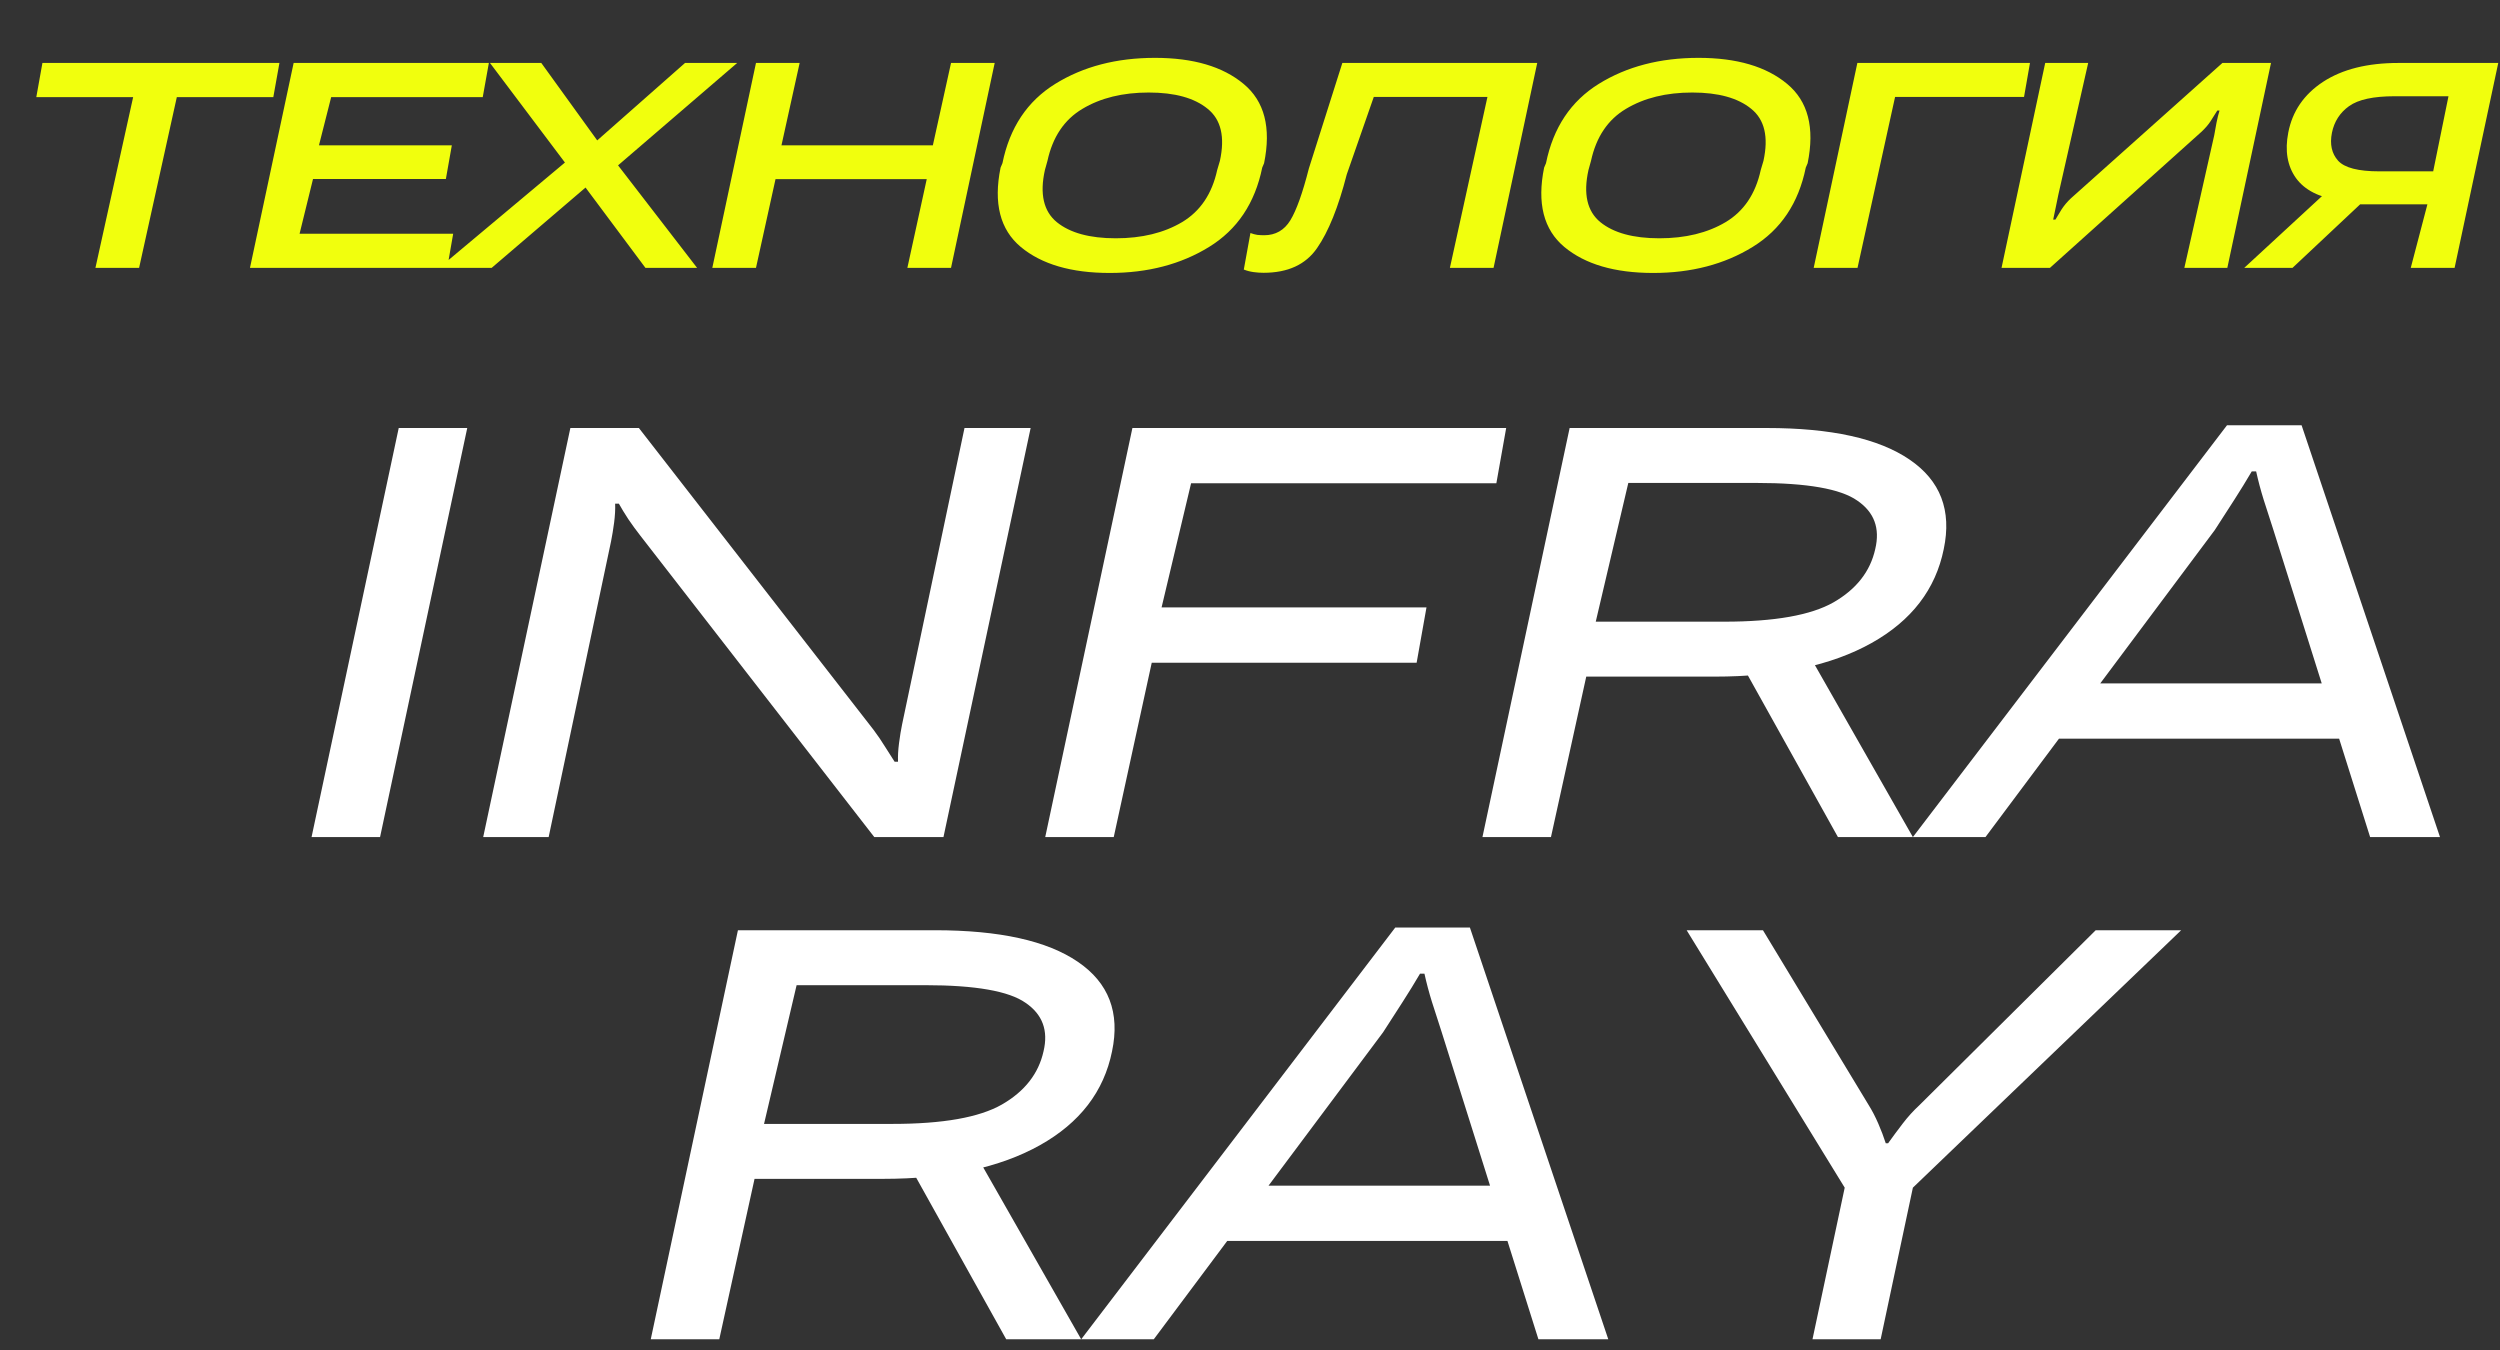
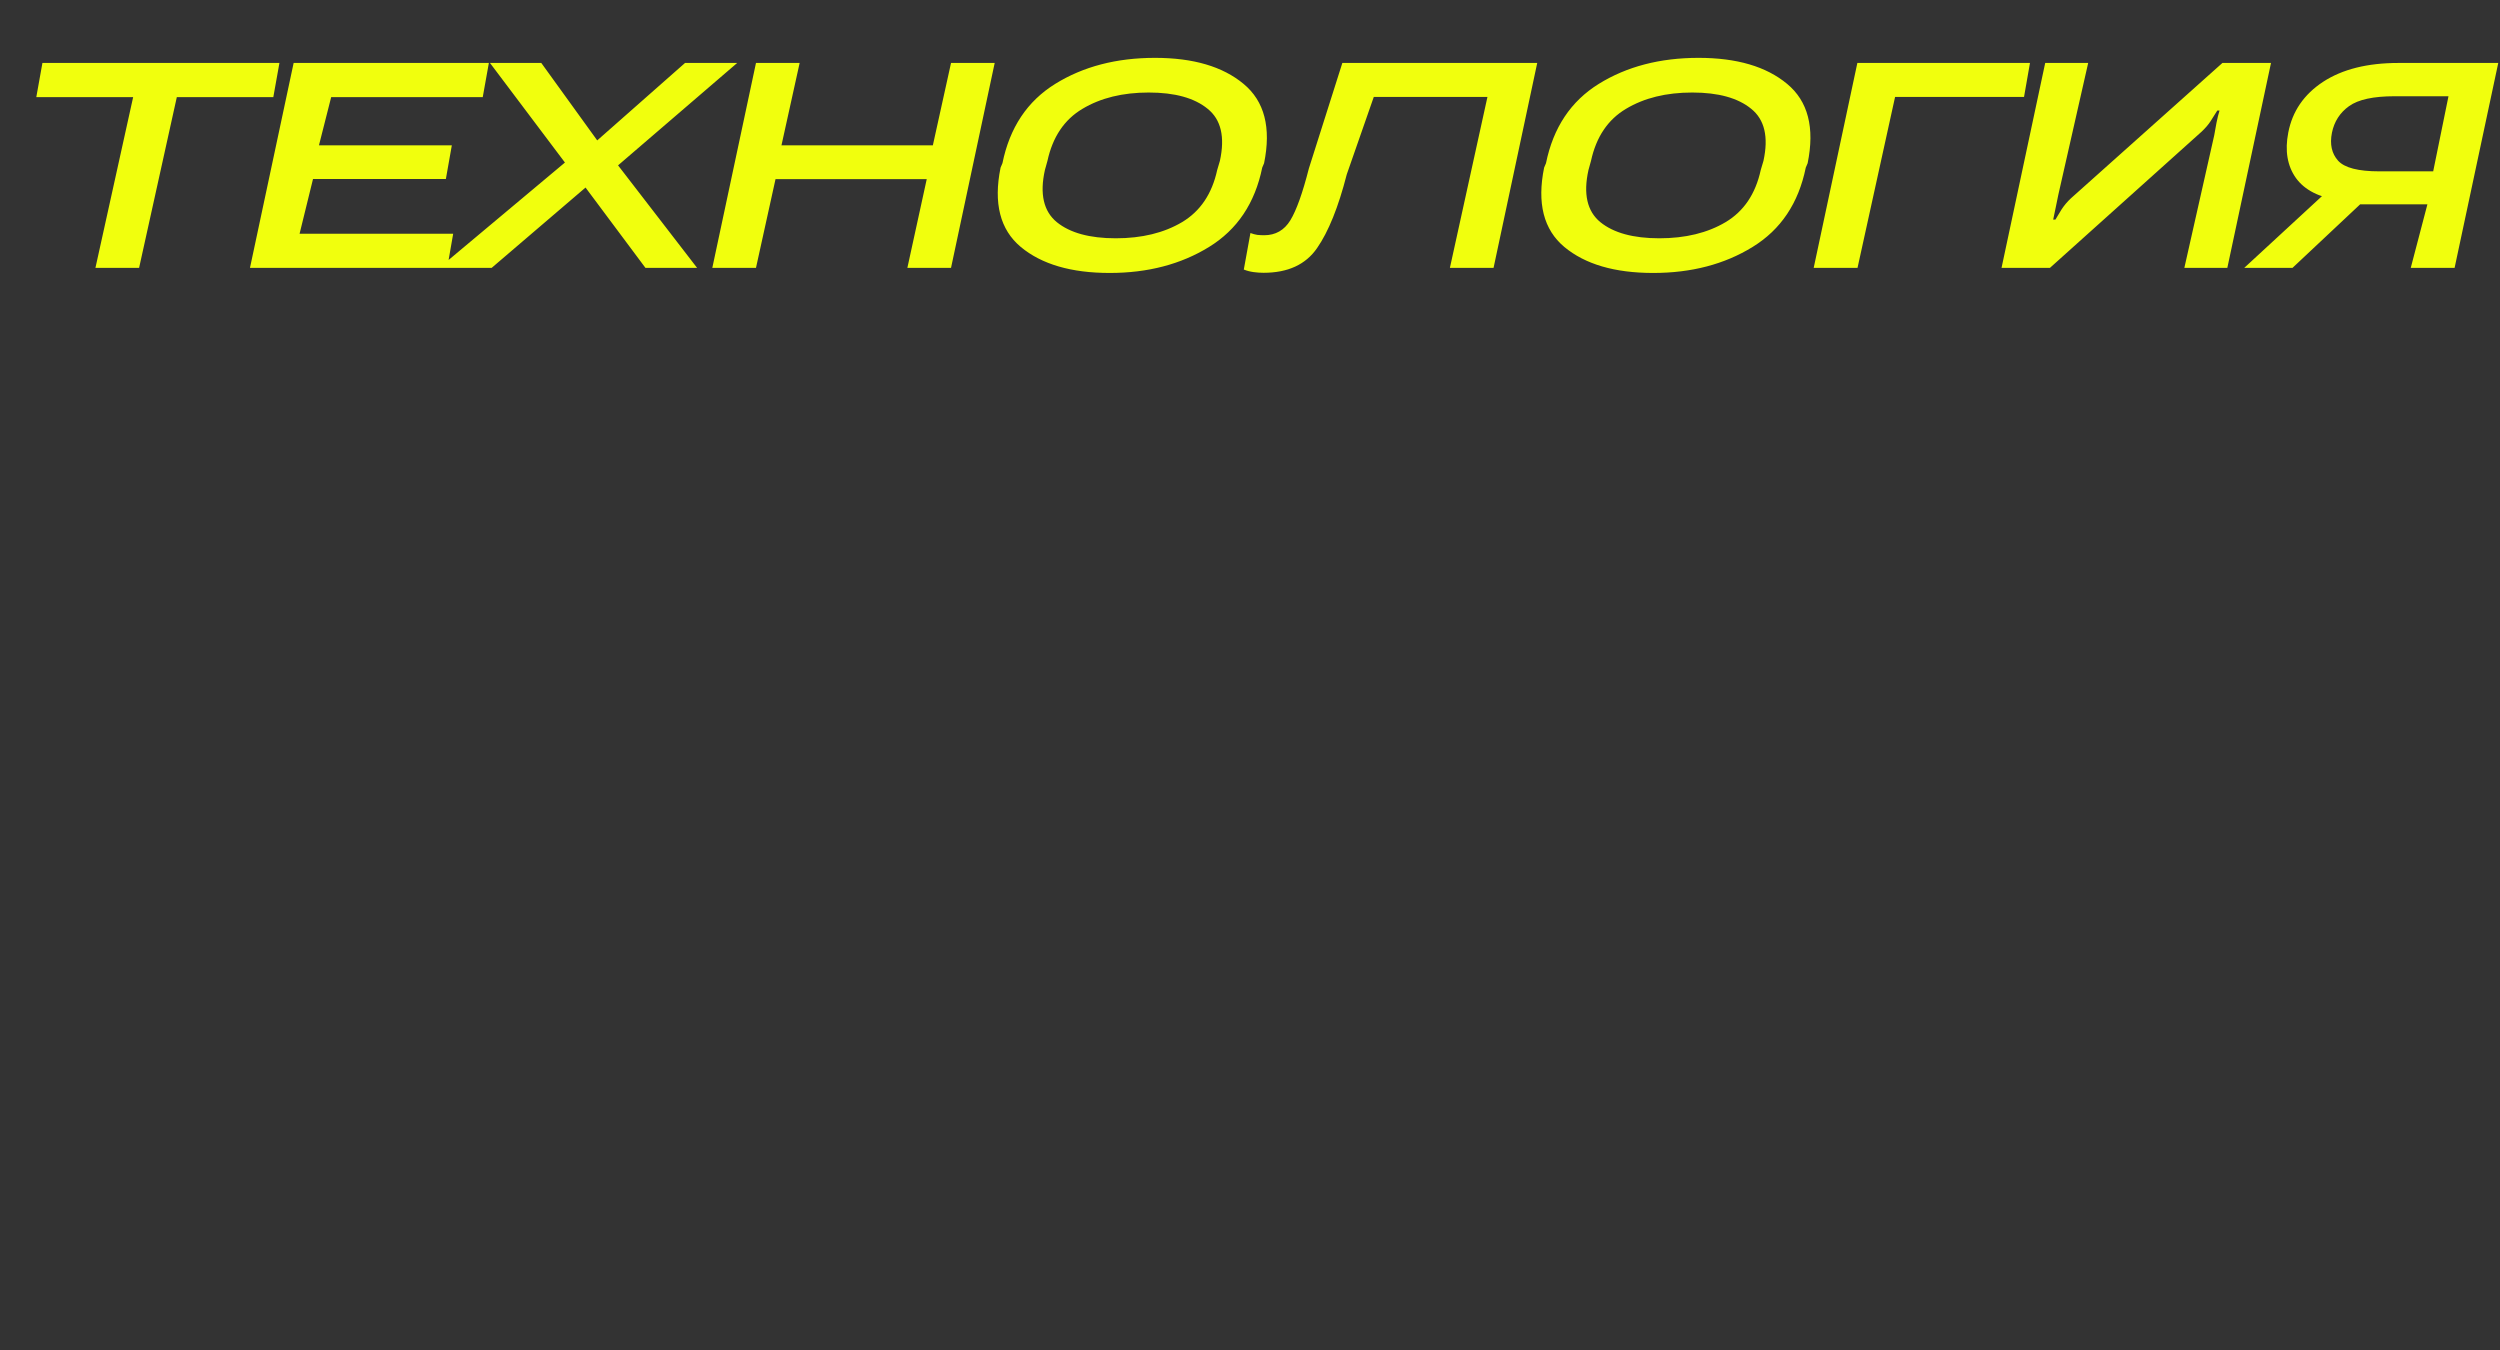
<svg xmlns="http://www.w3.org/2000/svg" width="224" height="121" viewBox="0 0 224 121" fill="none">
  <rect x="0" y="0" width="224" height="121" fill="#333333" stroke="none" />
  <path d="M3.253 8.701L3.801 5.641H25.037L24.489 8.701H15.843L12.463 24H8.551L11.93 8.701H3.253ZM22.398 24L26.31 5.641H43.802L43.254 8.701H29.674L28.578 13.024H40.483L39.95 16.038H28.046L26.843 20.94H40.605L40.072 24H22.398ZM39.35 24L51.62 13.724H52.214L61.379 5.641H66.052L54.452 15.612H53.858L44.054 24H39.35ZM43.902 5.641H48.5L54.315 13.694H54.513L62.459 24H57.831L51.62 15.673H51.453L43.902 5.641ZM63.823 24L67.736 5.641H71.648L70.019 13.024H83.583L85.212 5.641H89.124L85.212 24H81.3L83.035 16.053H69.486L67.736 24H63.823ZM89.651 15.018L89.819 14.623C90.468 11.436 92.046 9.066 94.553 7.513C97.06 5.96 100.038 5.184 103.489 5.184C106.909 5.184 109.553 5.96 111.42 7.513C113.298 9.066 113.912 11.436 113.262 14.623L113.095 15.018C112.445 18.205 110.857 20.575 108.33 22.128C105.813 23.68 102.845 24.457 99.424 24.457C95.984 24.457 93.33 23.68 91.463 22.128C89.606 20.575 89.002 18.205 89.651 15.018ZM93.624 15.231C93.147 17.373 93.503 18.931 94.69 19.905C95.877 20.869 97.638 21.351 99.972 21.351C102.307 21.351 104.286 20.869 105.91 19.905C107.544 18.931 108.594 17.373 109.061 15.231L109.304 14.409C109.771 12.268 109.406 10.715 108.208 9.751C107.021 8.777 105.26 8.29 102.926 8.29C100.592 8.29 98.613 8.777 96.989 9.751C95.365 10.715 94.32 12.268 93.853 14.409L93.624 15.231ZM120.274 5.641H137.735L133.823 24H129.911L133.275 8.685H123.091L120.67 15.627C119.919 18.56 119.031 20.762 118.006 22.234C116.991 23.706 115.393 24.442 113.211 24.442C112.916 24.442 112.622 24.421 112.328 24.381C112.023 24.34 111.729 24.264 111.445 24.152L112.039 20.879C112.252 20.96 112.46 21.016 112.663 21.047C112.855 21.067 113.058 21.077 113.272 21.077C114.286 21.077 115.068 20.631 115.616 19.738C116.164 18.834 116.717 17.287 117.275 15.094L120.274 5.641ZM138.353 15.018L138.521 14.623C139.17 11.436 140.749 9.066 143.255 7.513C145.762 5.96 148.741 5.184 152.191 5.184C155.612 5.184 158.255 5.96 160.123 7.513C162 9.066 162.614 11.436 161.965 14.623L161.797 15.018C161.148 18.205 159.56 20.575 157.032 22.128C154.516 23.68 151.547 24.457 148.127 24.457C144.686 24.457 142.032 23.68 140.165 22.128C138.308 20.575 137.704 18.205 138.353 15.018ZM142.327 15.231C141.85 17.373 142.205 18.931 143.392 19.905C144.58 20.869 146.341 21.351 148.675 21.351C151.009 21.351 152.988 20.869 154.612 19.905C156.246 18.931 157.296 17.373 157.763 15.231L158.007 14.409C158.474 12.268 158.108 10.715 156.911 9.751C155.723 8.777 153.962 8.29 151.628 8.29C149.294 8.29 147.315 8.777 145.691 9.751C144.067 10.715 143.022 12.268 142.555 14.409L142.327 15.231ZM162.507 24L166.419 5.641H181.886L181.353 8.685H169.799L166.434 24H162.507ZM199.569 24H195.718L198.397 12.111C198.448 11.786 198.514 11.421 198.595 11.014C198.676 10.598 198.768 10.228 198.869 9.903H198.671C198.478 10.218 198.28 10.533 198.077 10.847C197.874 11.162 197.6 11.481 197.255 11.806L183.676 24H179.338L183.25 5.641H187.101L184.422 17.469C184.361 17.794 184.285 18.164 184.194 18.581C184.102 18.986 184.026 19.352 183.965 19.677H184.163C184.316 19.413 184.503 19.103 184.727 18.748C184.96 18.393 185.234 18.068 185.549 17.774L199.128 5.641H203.482L199.569 24ZM219.932 24H216.004L217.496 18.306H210.387L209.672 17.956C207.814 17.703 206.495 17.033 205.713 15.947C204.942 14.861 204.714 13.506 205.028 11.882C205.394 9.974 206.434 8.457 208.149 7.33C209.875 6.204 212.122 5.641 214.893 5.641H223.844L219.932 24ZM218.014 15.353L219.384 8.624H214.543C212.655 8.624 211.3 8.919 210.478 9.507C209.656 10.096 209.144 10.893 208.941 11.898C208.738 12.922 208.921 13.755 209.489 14.394C210.067 15.034 211.3 15.353 213.188 15.353H218.014ZM205.409 24H201.086L208.986 16.708H213.173L205.409 24Z" fill="#F1FF0D" />
-   <path d="M27.916 75L35.726 38.349H41.865L34.054 75H27.916ZM43.295 75L51.105 38.349H57.244L78.274 65.397C78.639 65.883 78.984 66.389 79.308 66.916C79.632 67.423 79.915 67.868 80.159 68.253H80.463C80.442 67.767 80.473 67.21 80.554 66.582C80.635 65.954 80.726 65.397 80.827 64.91L86.419 38.349H92.345L84.535 75H78.335L57.365 47.983C57.001 47.517 56.646 47.03 56.302 46.524C55.957 45.997 55.674 45.531 55.451 45.126H55.117C55.137 45.632 55.106 46.2 55.025 46.828C54.944 47.435 54.853 47.993 54.752 48.499L49.16 75H43.295ZM93.653 75L101.464 38.349H134.954L134.073 43.302H106.721L104.077 54.425H127.813L126.931 59.379H103.196L99.792 75H93.653ZM132.828 75L140.639 38.349H158.296C164.07 38.349 168.335 39.291 171.09 41.175C173.866 43.059 174.889 45.734 174.16 49.198C173.43 52.805 171.273 55.611 167.687 57.617C164.1 59.622 159.42 60.625 153.646 60.625H142.128L138.967 75H132.828ZM142.979 55.702H154.497C158.995 55.702 162.257 55.124 164.283 53.97C166.329 52.794 167.575 51.204 168.021 49.198C168.467 47.334 167.93 45.886 166.41 44.852C164.911 43.799 161.912 43.272 157.414 43.272H145.896L142.979 55.702ZM164.678 75L155.348 58.255L161.73 58.042L171.394 75H164.678ZM171.395 75L199.537 38.106H206.223L218.623 75H212.362L203.701 47.496C203.377 46.504 203.083 45.592 202.82 44.761C202.556 43.91 202.333 43.069 202.151 42.239H201.756C201.27 43.069 200.753 43.91 200.206 44.761C199.679 45.592 199.092 46.504 198.443 47.496L177.899 75H171.395ZM181.333 66.187L184.828 61.233H210.812L212.575 66.187H181.333ZM58.308 120L66.118 83.349H83.775C89.549 83.349 93.814 84.291 96.57 86.175C99.345 88.059 100.368 90.734 99.639 94.198C98.91 97.805 96.752 100.611 93.166 102.616C89.58 104.622 84.9 105.625 79.125 105.625H67.607L64.447 120H58.308ZM68.458 100.702H79.976C84.474 100.702 87.736 100.124 89.762 98.97C91.808 97.794 93.054 96.204 93.5 94.198C93.946 92.334 93.409 90.886 91.889 89.852C90.39 88.799 87.392 88.272 82.894 88.272H71.376L68.458 100.702ZM90.157 120L80.827 103.255L87.209 103.042L96.874 120H90.157ZM96.875 120L125.017 83.106H131.703L144.102 120H137.842L129.18 92.496C128.856 91.504 128.562 90.592 128.299 89.761C128.035 88.91 127.813 88.069 127.63 87.239H127.235C126.749 88.069 126.232 88.91 125.685 89.761C125.158 90.592 124.571 91.504 123.923 92.496L103.378 120H96.875ZM106.813 111.187L110.307 106.233H136.292L138.054 111.187H106.813ZM162.399 120L165.286 106.415L151.124 83.349H157.961L167.443 99.03C167.747 99.517 168.031 100.064 168.294 100.671C168.558 101.279 168.781 101.867 168.963 102.434H169.176C169.581 101.867 170.017 101.279 170.483 100.671C170.948 100.064 171.445 99.517 171.972 99.03L187.775 83.349H195.433L171.394 106.415L168.507 120H162.399Z" fill="white" />
</svg>